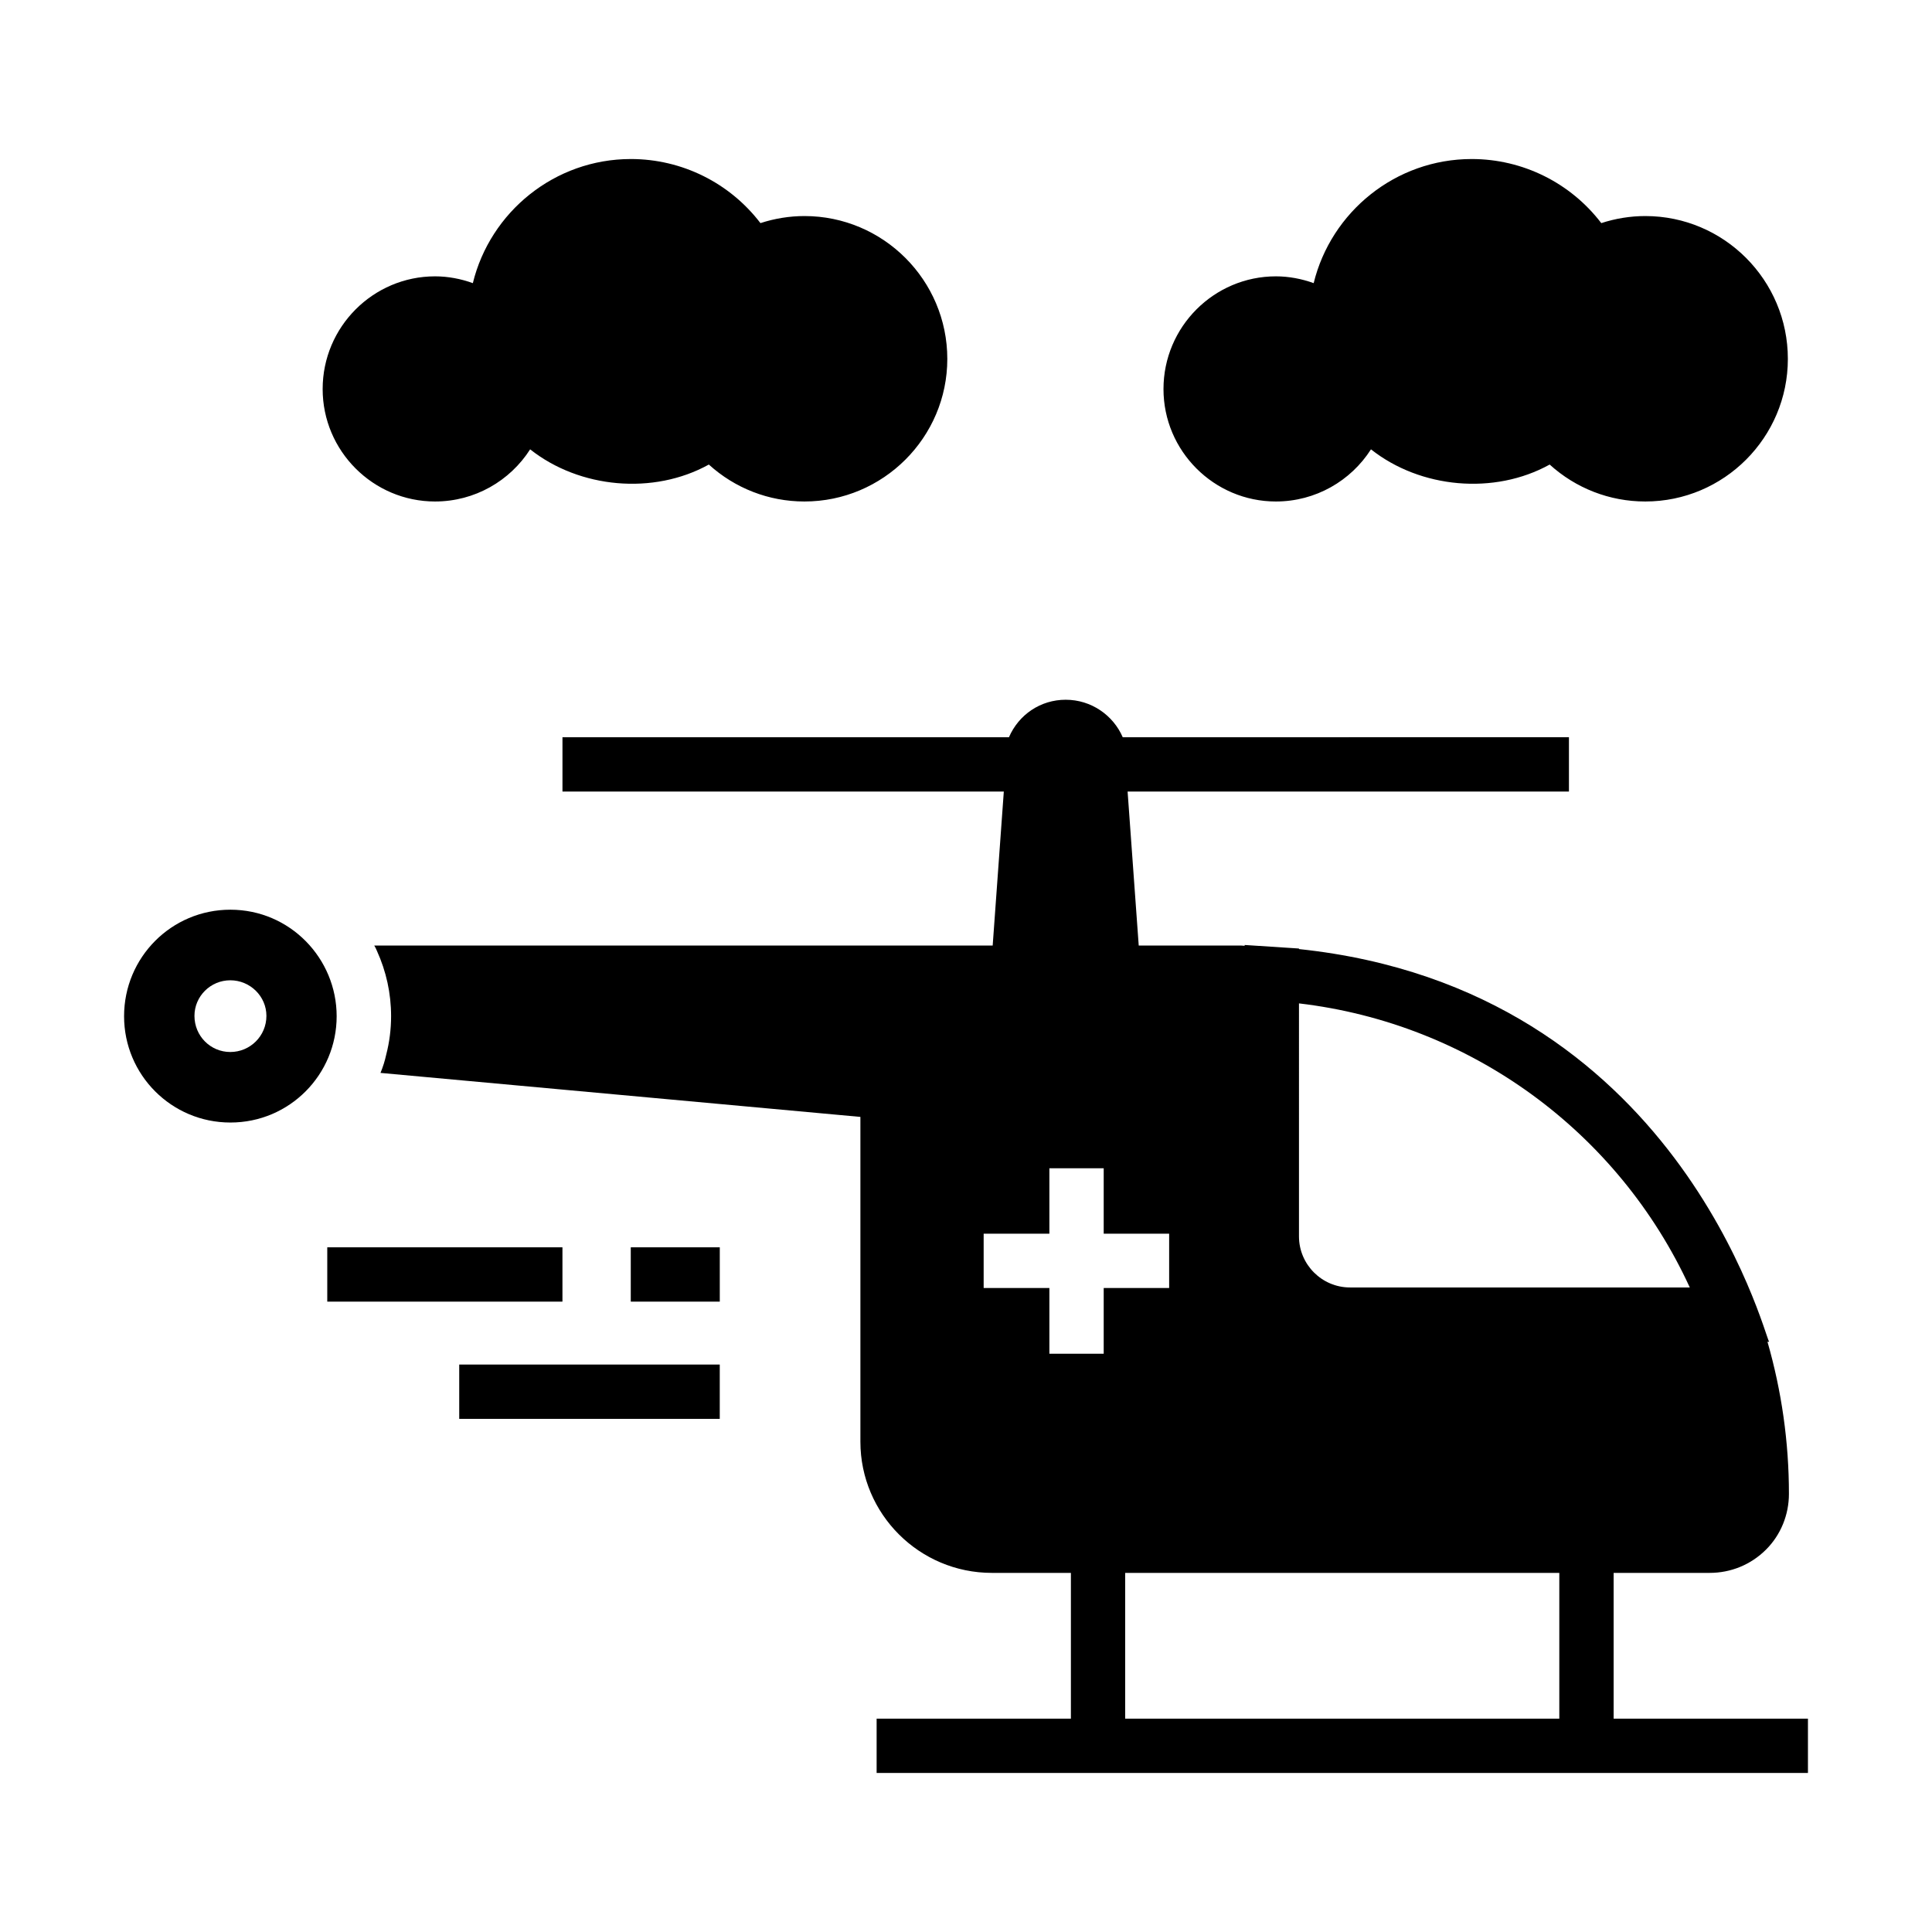
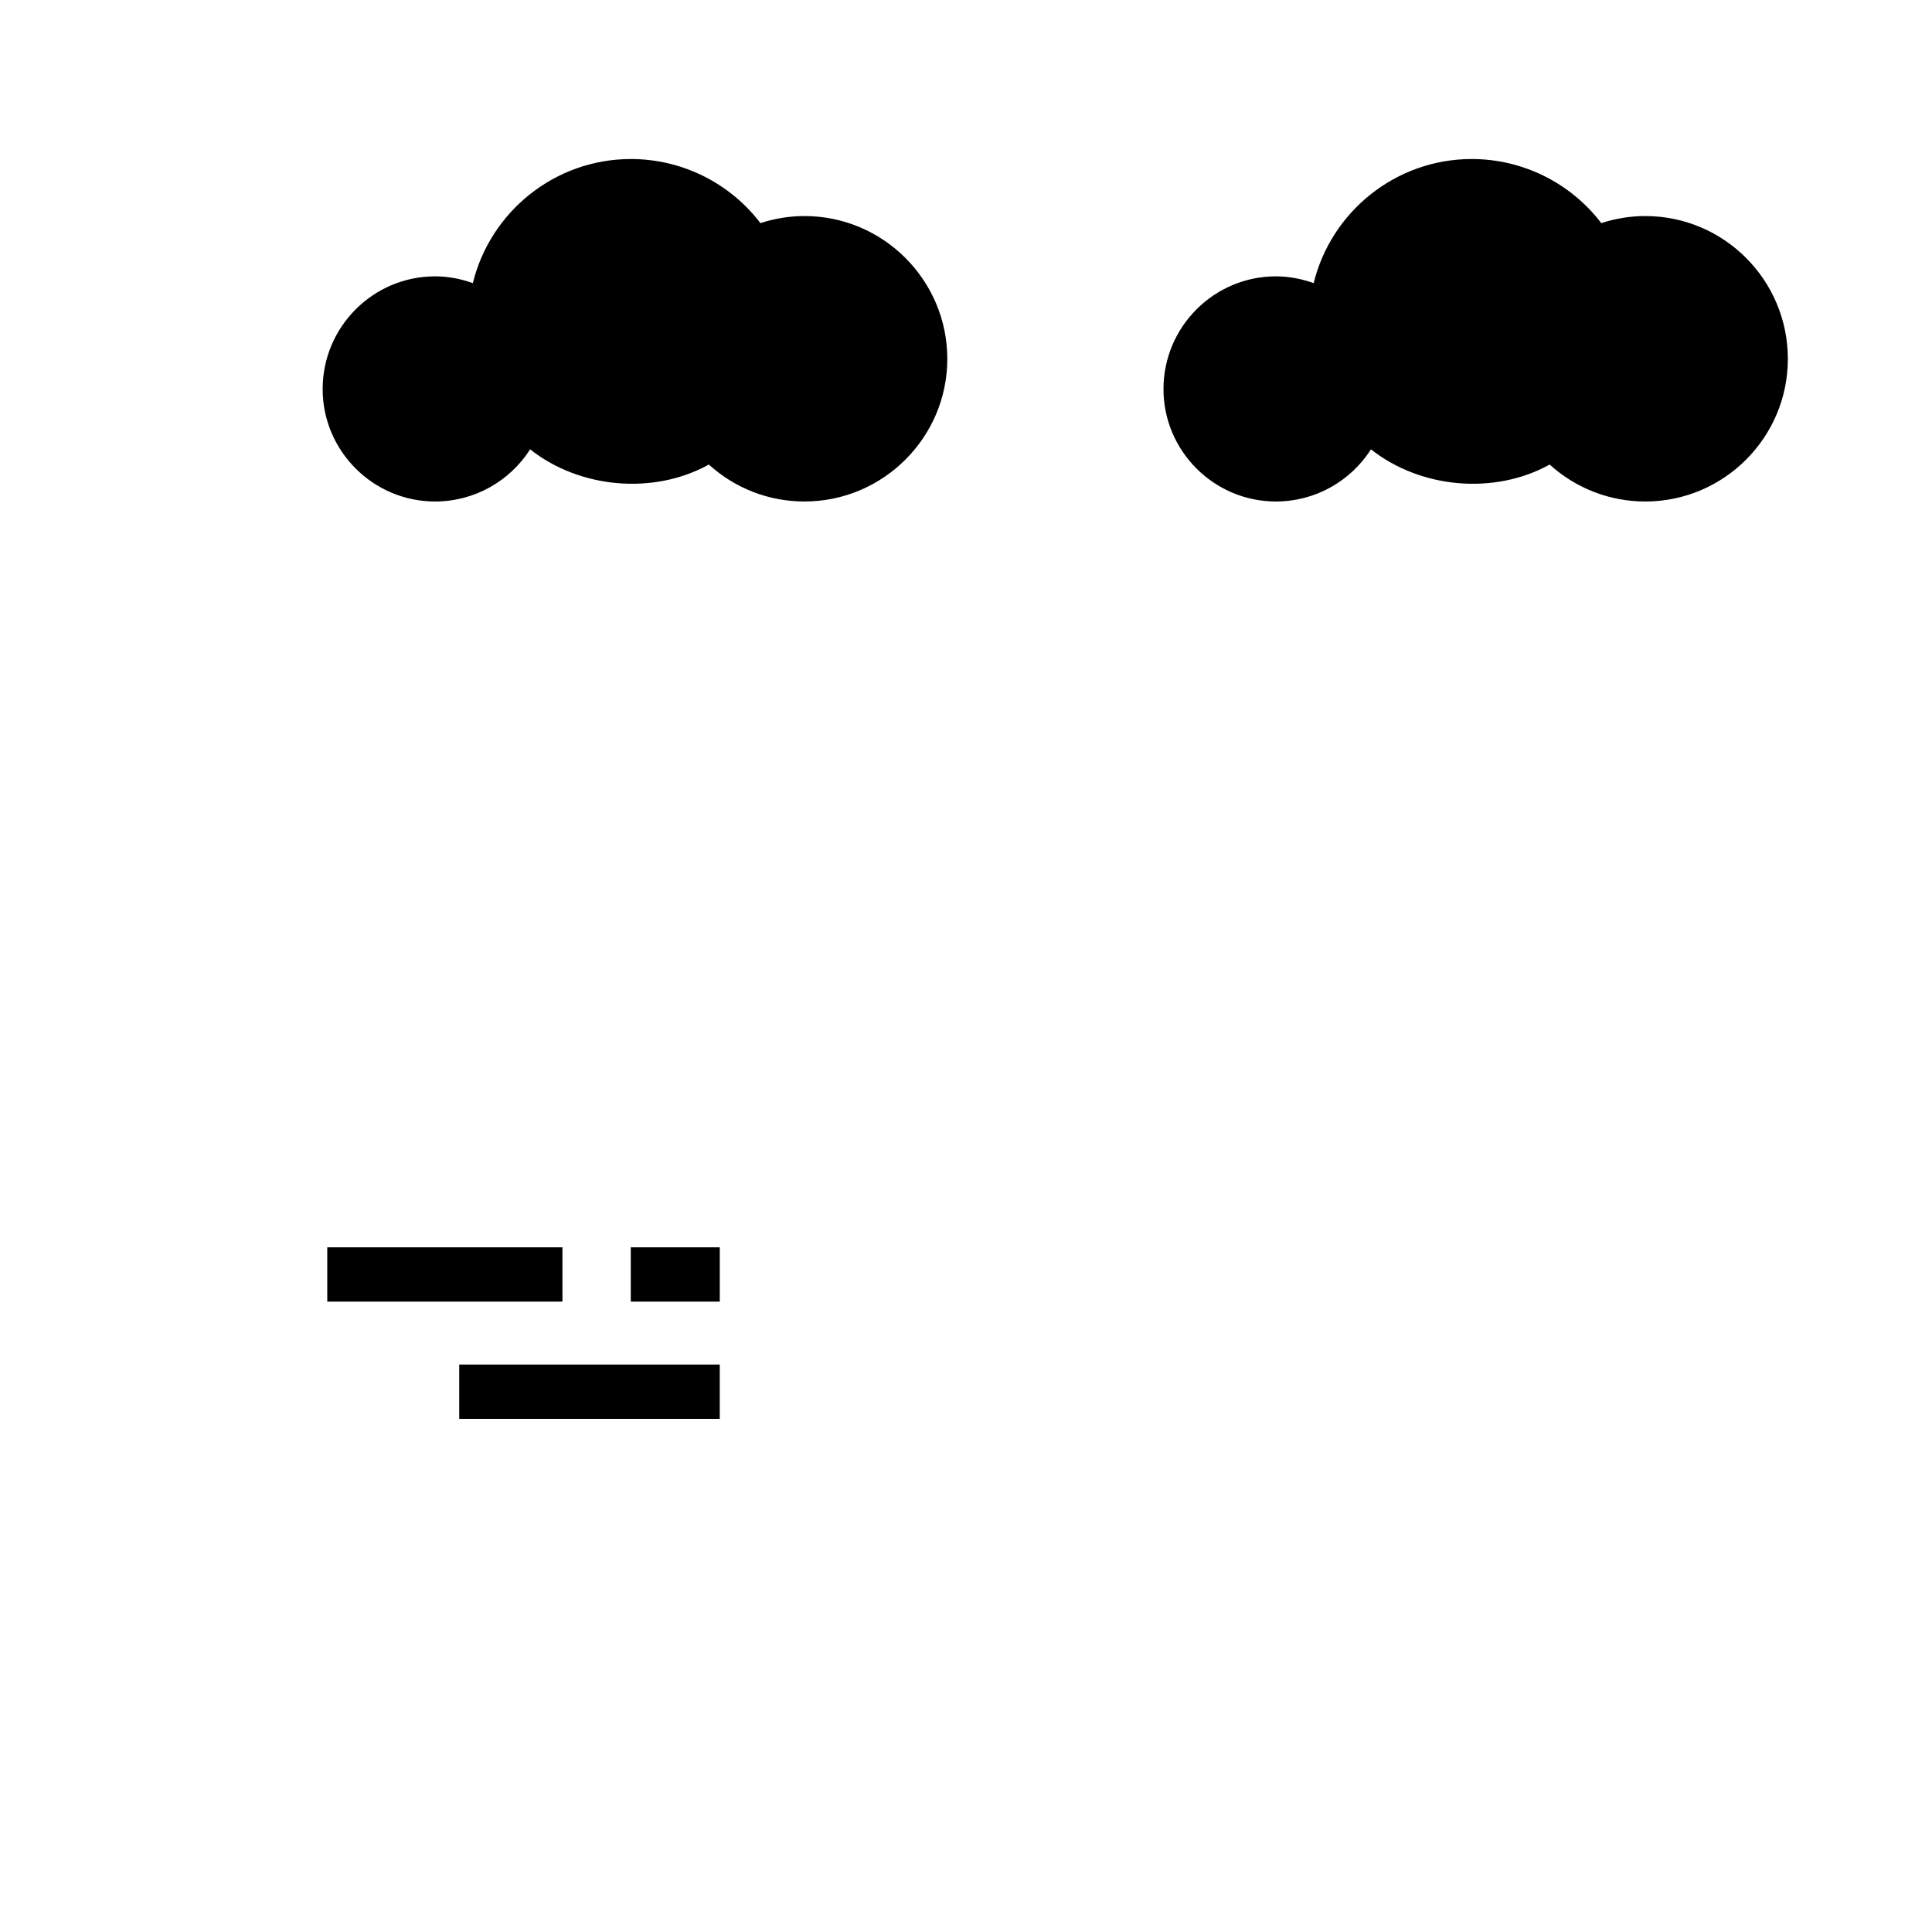
<svg xmlns="http://www.w3.org/2000/svg" fill="#000000" width="800px" height="800px" version="1.1" viewBox="144 144 512 512">
  <g>
-     <path d="m205.05 385.08c-15.602 0-28.168 12.633-28.168 28.234 0 15.531 12.566 28.168 28.168 28.168 15.754 0 28.168-12.77 28.168-28.168 0-15.328-12.367-28.234-28.168-28.234zm-0.016 37.711c-5.254 0-9.5-4.246-9.5-9.574 0-5.184 4.246-9.43 9.5-9.43s9.57 4.246 9.57 9.43c0.004 5.328-4.316 9.574-9.57 9.574z" />
-     <path d="m571.63 599.46v-38.629h25.438c5.613 0 10.941-2.16 14.969-6.191 3.887-3.887 6.047-9.211 6.047-14.754 0-13.746-1.941-27.277-5.688-40.305h0.434c-1.297-1.801-24.184-93.492-124.59-104.07v-0.145c-1.367-0.07-13.316-0.863-14.395-0.938v0.215c-0.359 0-0.648-0.07-1.008-0.07h-27.062l-2.949-40.809h116.96v-14.395l-118.25 0.004c-2.519-5.828-8.348-9.934-15.113-9.934-6.695 0-12.449 3.957-15.043 9.934h-118.32v14.395h116.96l-2.949 40.809h-163.89c0.289 0.434 0.504 0.938 0.719 1.441 2.449 5.398 3.742 11.227 3.742 17.273 0 3.453-0.434 6.91-1.297 10.219-0.359 1.656-0.863 3.238-1.512 4.82l127.18 11.66v86.078c0 19.145 15.617 34.762 34.836 34.762h20.949v38.629h-51.484v14.395h246.81v-14.395zm-83.387-189.55c45.344 5.324 84.566 33.898 103.57 75.285l-90.039-0.004c-7.484 0-13.531-6.117-13.531-13.531zm-51.75 92.844h-14.395v-17.418h-17.418v-14.395h17.418v-17.344h14.395v17.344h17.344v14.395h-17.344zm120.74 96.711h-115.05v-38.629h115.05z" />
    <path d="m311.16 474.55h23.59v14.395h-23.59z" />
    <path d="m230.73 474.55h62.324v14.395h-62.324z" />
    <path d="m265.7 505.62h69.043v14.395h-69.043z" />
    <path d="m259.3 276.9c10.508 0 19.863-5.469 25.191-13.82 13.098 10.363 32.676 12.164 47.359 4.031 6.91 6.262 15.832 9.789 25.336 9.789 20.871 0 37.859-16.984 37.859-37.785 0-20.871-16.984-37.859-37.859-37.859-3.957 0-7.918 0.648-11.66 1.871-8.133-10.652-20.801-16.984-34.332-16.984-20.227 0-37.281 14.035-41.887 32.891-3.168-1.152-6.621-1.801-10.004-1.801-16.41 0-29.797 13.387-29.797 29.867-0.004 16.414 13.383 29.801 29.793 29.801z" />
    <path d="m482.13 276.9c10.508 0 19.863-5.469 25.191-13.82 13.098 10.363 32.676 12.164 47.359 4.031 6.91 6.262 15.836 9.789 25.336 9.789 20.871 0 37.785-16.984 37.785-37.785 0-20.871-16.914-37.859-37.785-37.859-3.957 0-7.918 0.648-11.66 1.871-8.133-10.652-20.801-16.984-34.332-16.984-20.223 0-37.281 14.035-41.887 32.891-3.168-1.152-6.621-1.801-10.004-1.801-16.41 0-29.797 13.387-29.797 29.867-0.004 16.414 13.383 29.801 29.793 29.801z" />
  </g>
</svg>